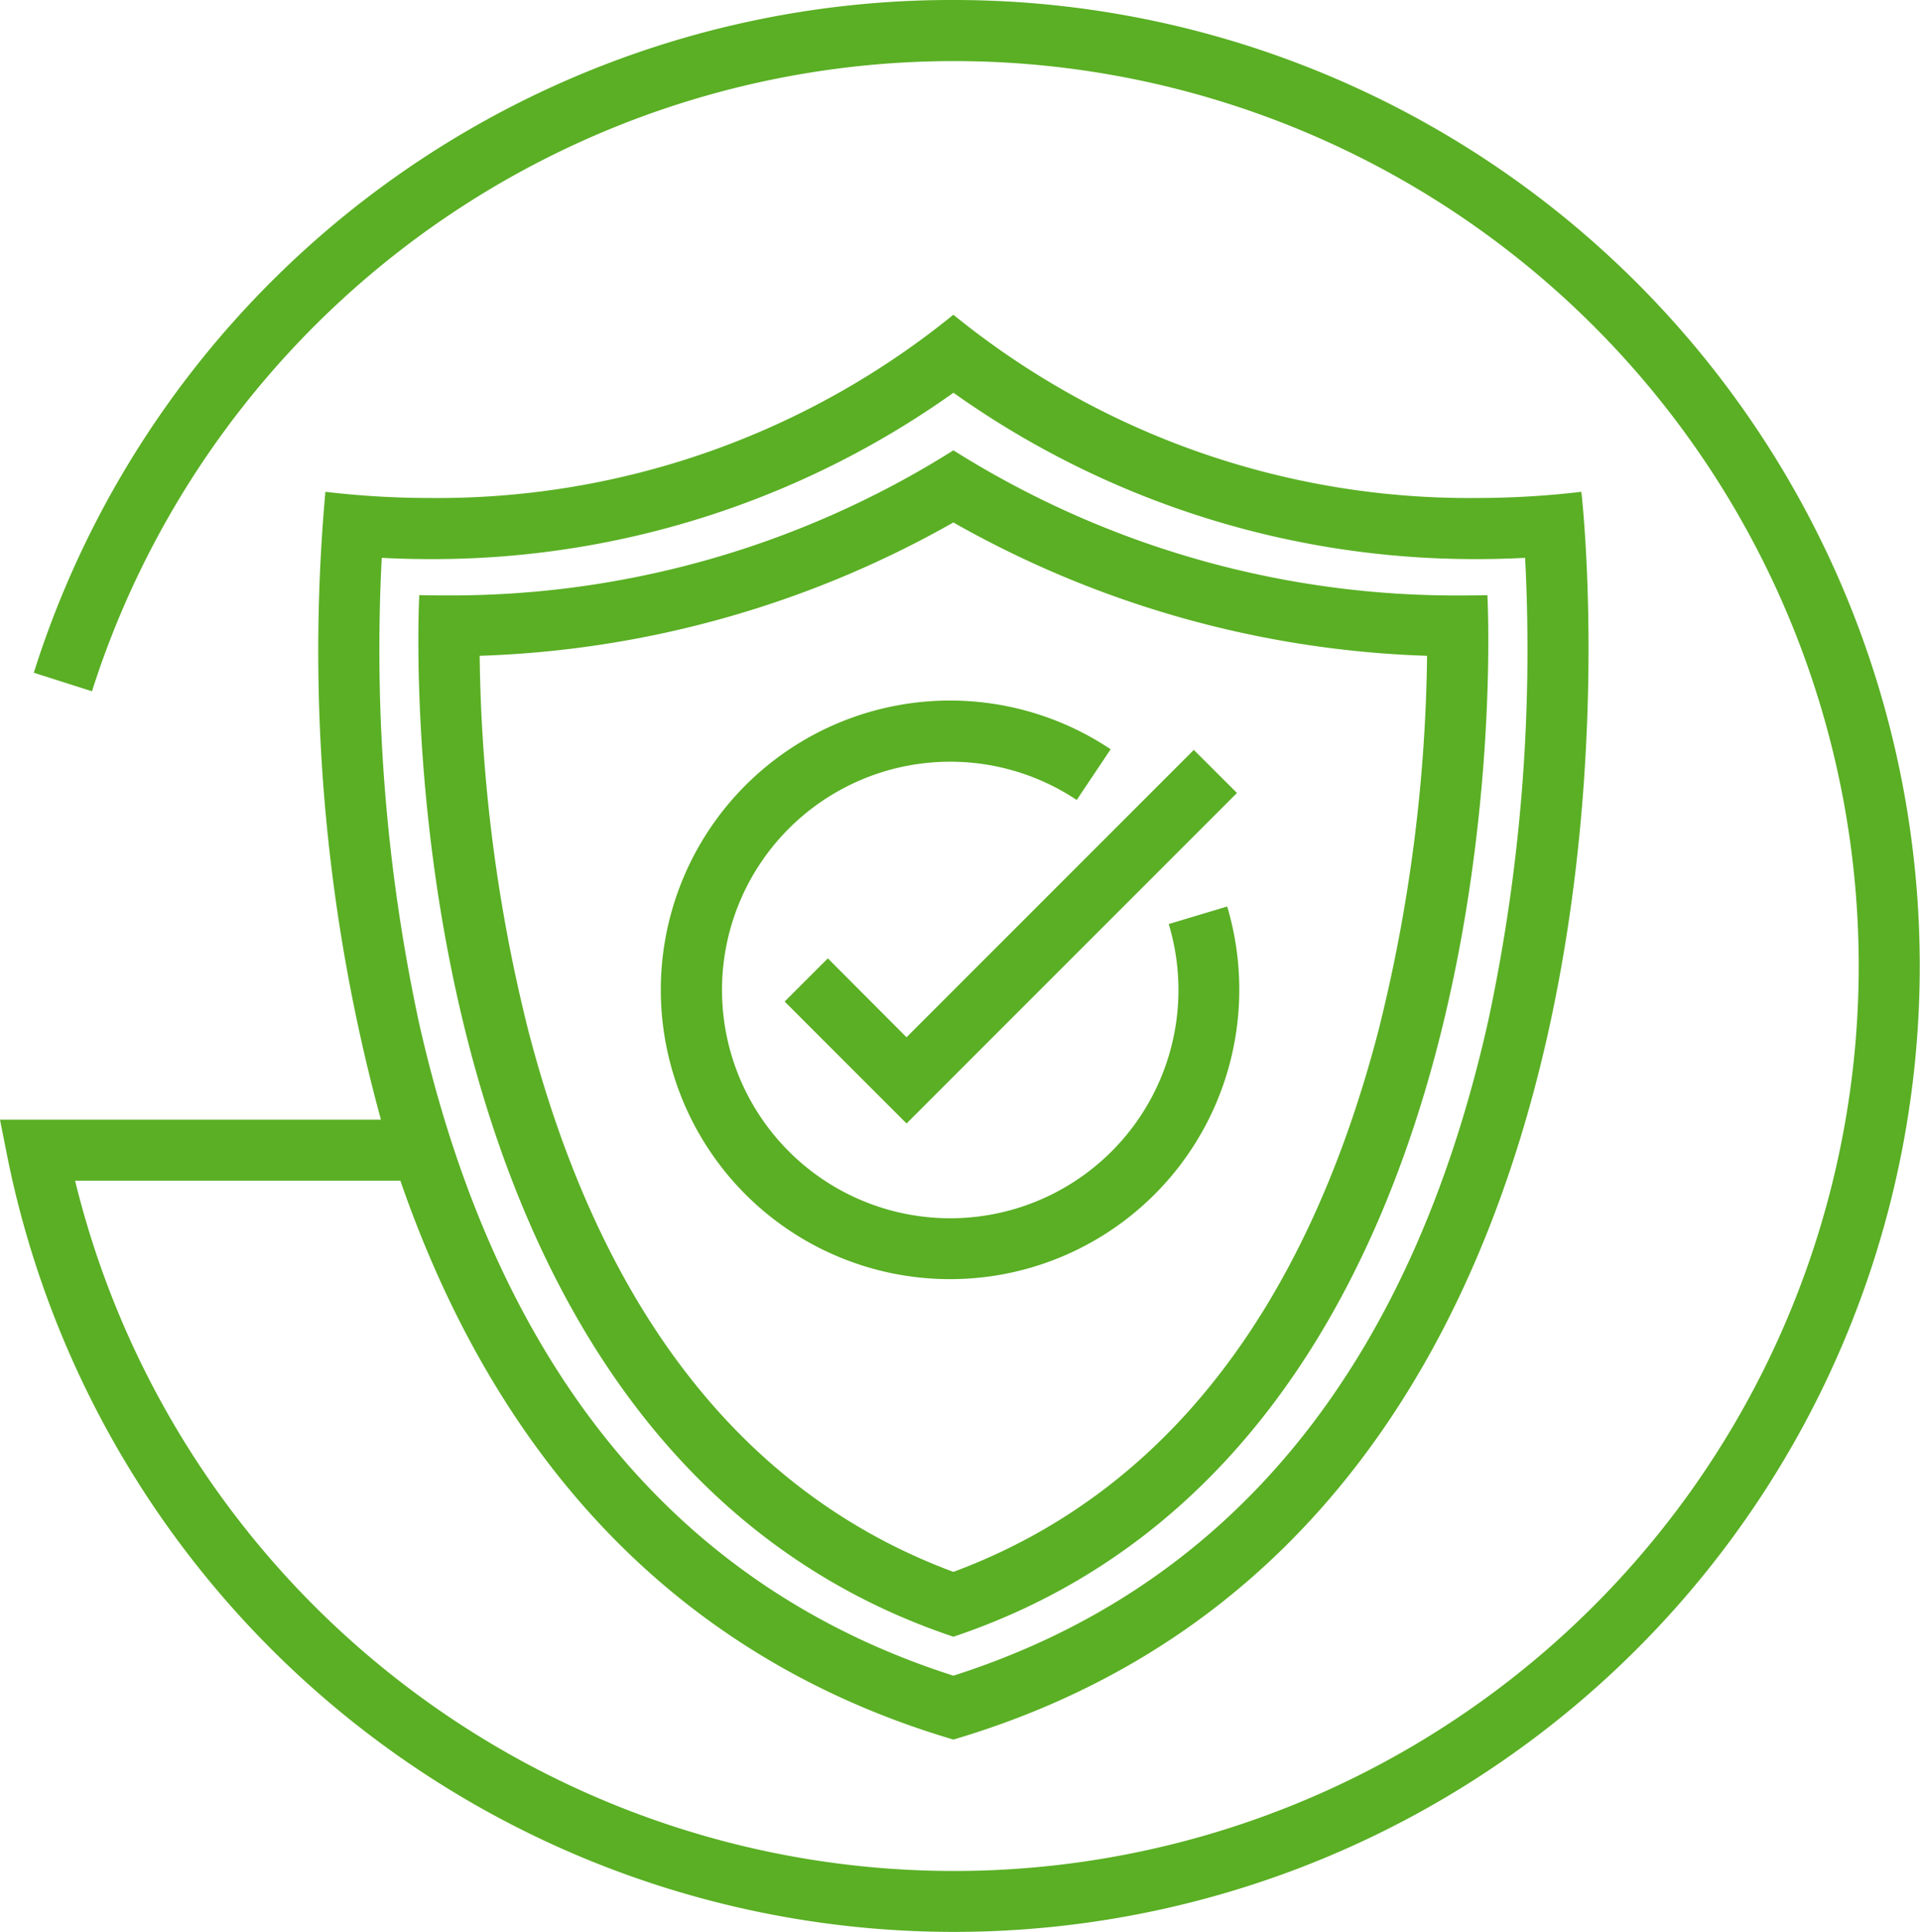
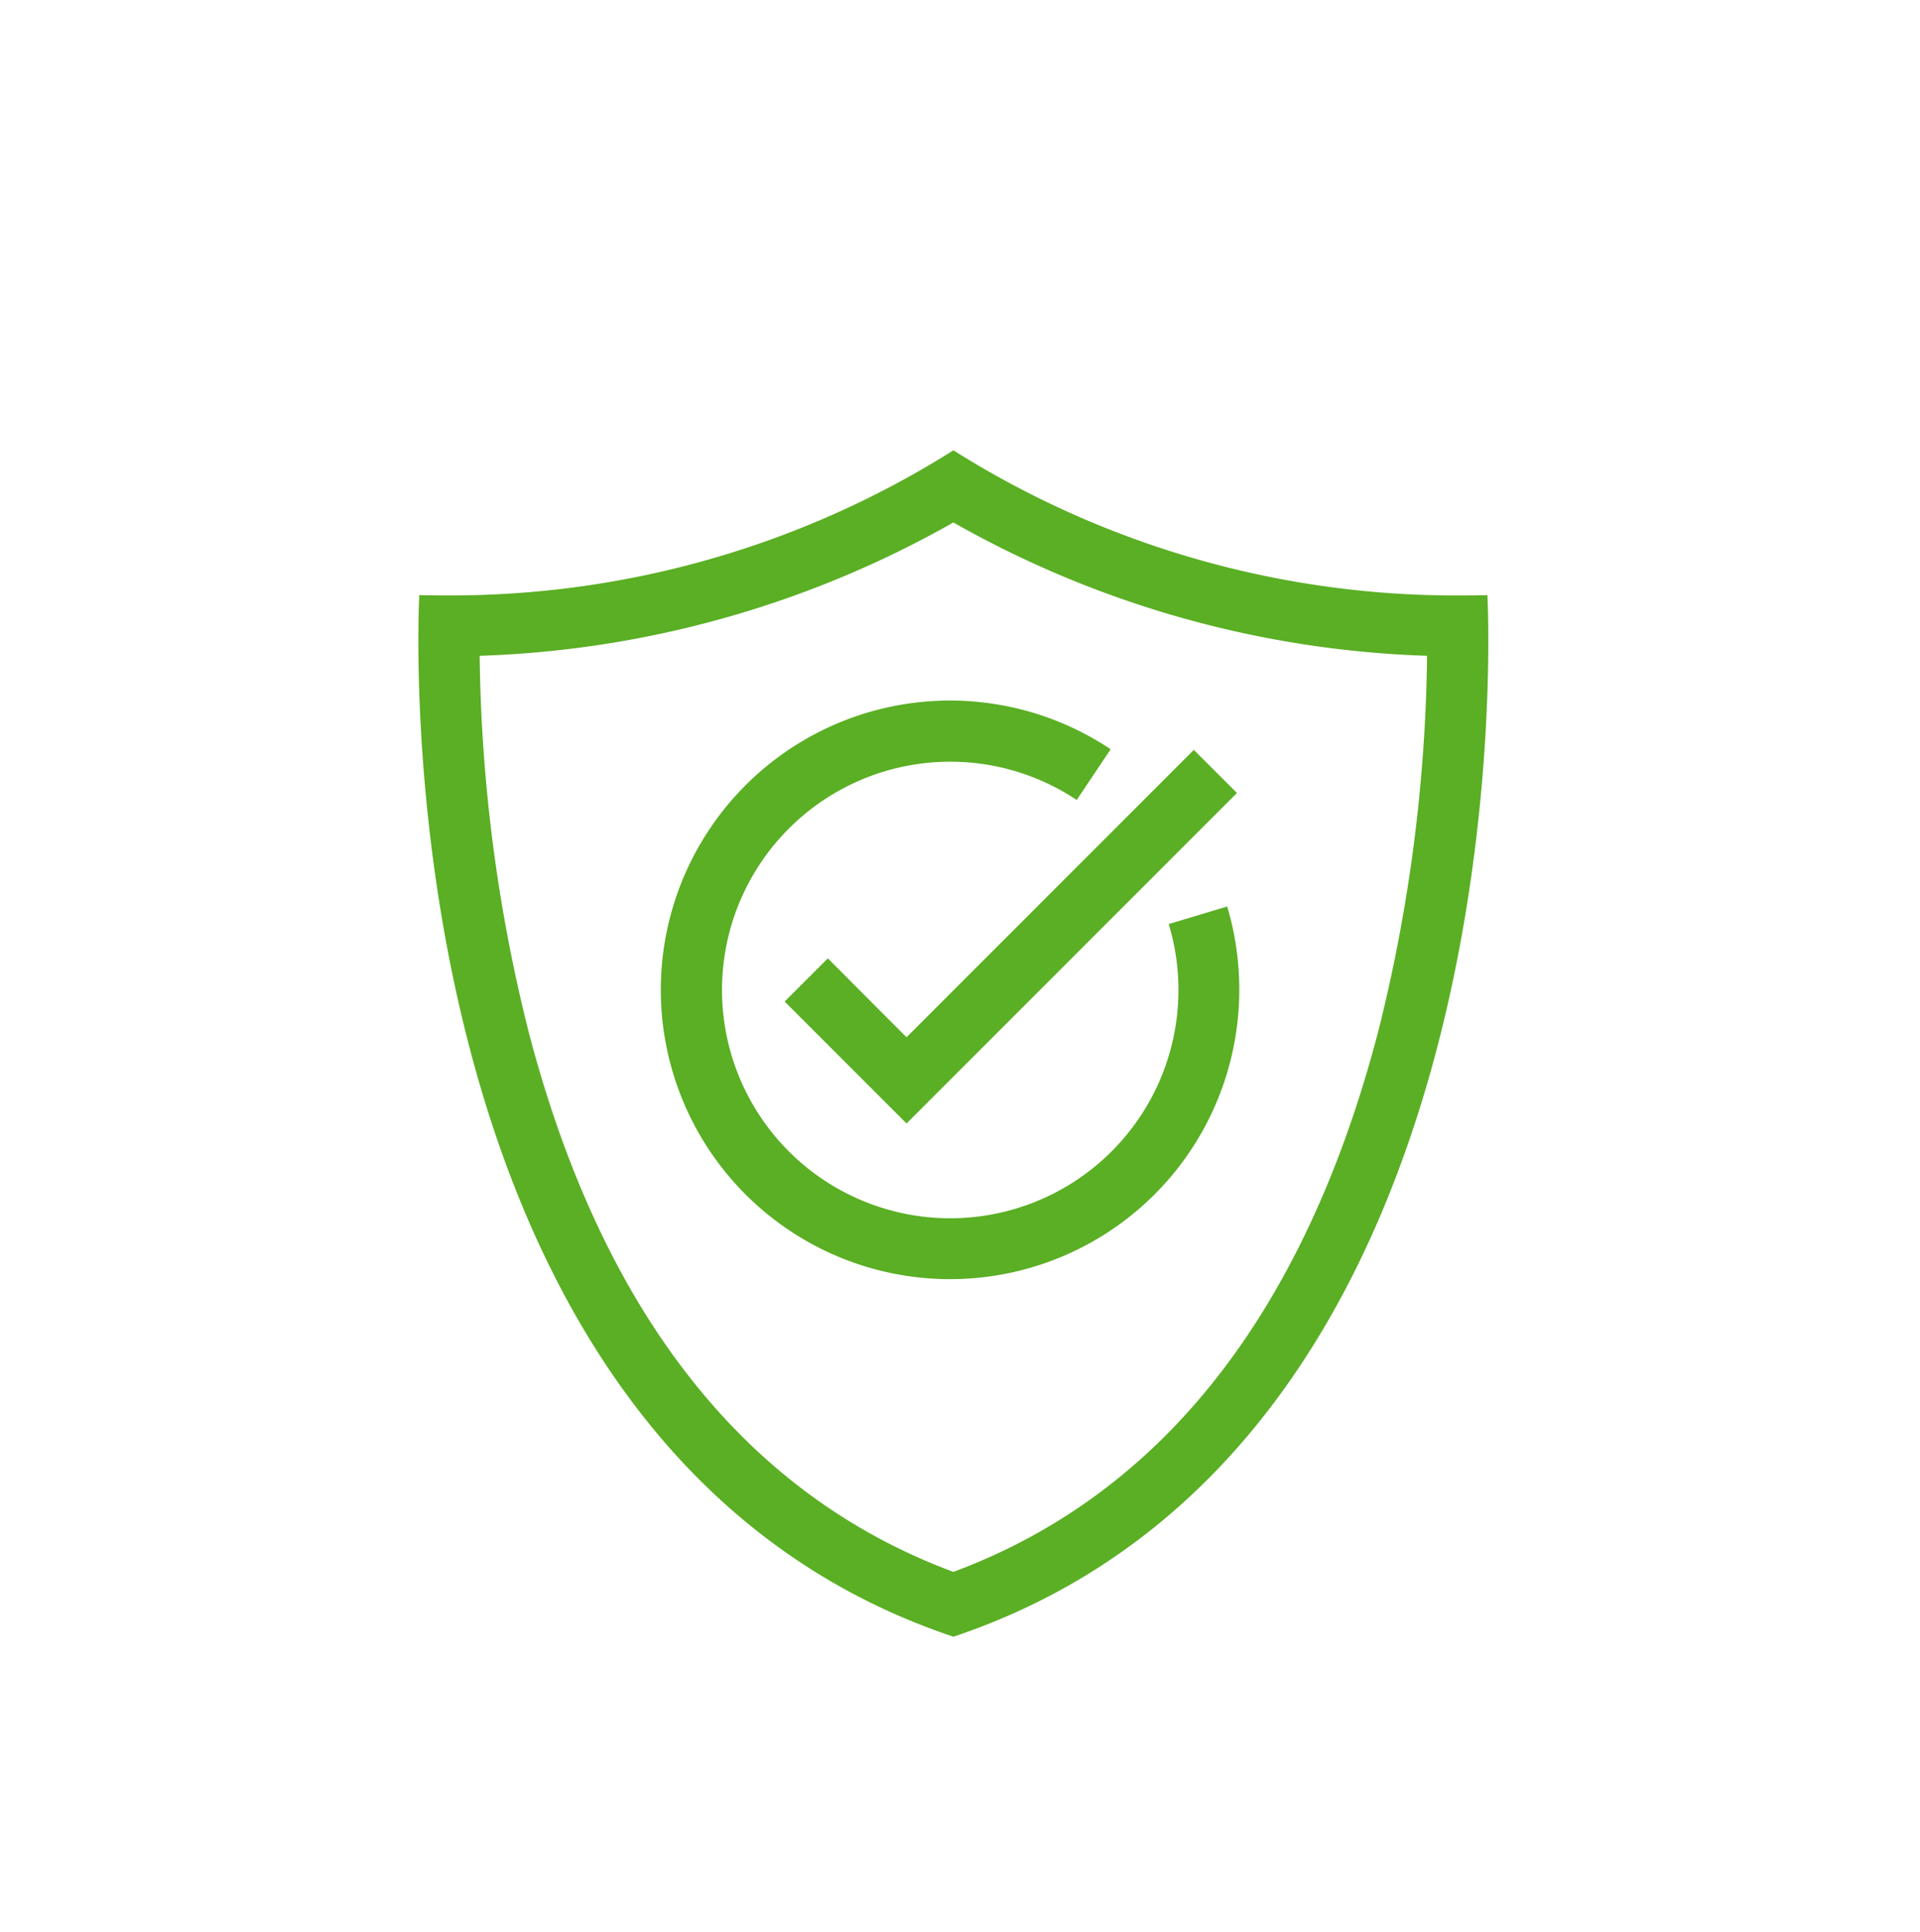
<svg xmlns="http://www.w3.org/2000/svg" id="Gruppe_70" data-name="Gruppe 70" width="79.527" height="80" viewBox="0 0 79.527 80">
  <defs>
    <clipPath id="clip-path">
      <rect id="Rechteck_139" data-name="Rechteck 139" width="79.527" height="80" fill="none" />
    </clipPath>
  </defs>
  <g id="Gruppe_69" data-name="Gruppe 69" clip-path="url(#clip-path)">
    <path id="Pfad_377" data-name="Pfad 377" d="M56.431,86c24.077-8.069,22.118-43.132,22.118-43.132q-.5.012-.991.012a39.028,39.028,0,0,1-21.126-6.009A39.034,39.034,0,0,1,35.3,42.878c-.328,0-.657,0-.992-.012,0,0-1.96,35.063,22.118,43.132M36.809,45.38a42.543,42.543,0,0,0,19.621-5.522A42.538,42.538,0,0,0,76.051,45.38a66.82,66.82,0,0,1-2.012,15.513C71,72.556,65.083,80.1,56.431,83.315,47.778,80.1,41.856,72.556,38.822,60.893A66.826,66.826,0,0,1,36.809,45.38" transform="translate(-16.941 -18.223)" fill="#5aaf24" />
    <path id="Pfad_378" data-name="Pfad 378" d="M66.054,70.032,64.266,71.82l5.049,5.049L83,63.183,81.213,61.4l-11.9,11.9Z" transform="translate(-31.765 -30.346)" fill="#5aaf24" />
    <path id="Pfad_379" data-name="Pfad 379" d="M78.083,69.342a11.993,11.993,0,0,0-.5-3.451l-2.422.727A9.453,9.453,0,1,1,71.35,61.48l1.406-2.1a11.98,11.98,0,1,0,5.327,9.964" transform="translate(-26.752 -28.353)" fill="#5aaf24" />
-     <path id="Pfad_380" data-name="Pfad 380" d="M39.527,0A39.86,39.86,0,0,0,1.4,27.858l2.41.767a37.474,37.474,0,1,1-.7,20.266H16.583c3.4,9.841,10.066,19.35,22.907,23.145C70.5,62.869,65.5,20.366,65.5,20.366a36.849,36.849,0,0,1-4.311.256,33.851,33.851,0,0,1-21.7-7.589,33.856,33.856,0,0,1-21.7,7.589,36.843,36.843,0,0,1-4.311-.256,73.8,73.8,0,0,0,2.3,26H0l.3,1.511A40,40,0,1,0,39.527,0M15.812,23.1q1,.052,1.981.052a37.19,37.19,0,0,0,21.7-6.888,37.25,37.25,0,0,0,21.694,6.888q.985,0,1.983-.052a73.464,73.464,0,0,1-1.514,19.114C58.454,56.575,51,65.714,39.49,69.39,28.017,65.726,20.571,56.628,17.352,42.339A73.622,73.622,0,0,1,15.812,23.1" fill="#5aaf24" />
  </g>
</svg>